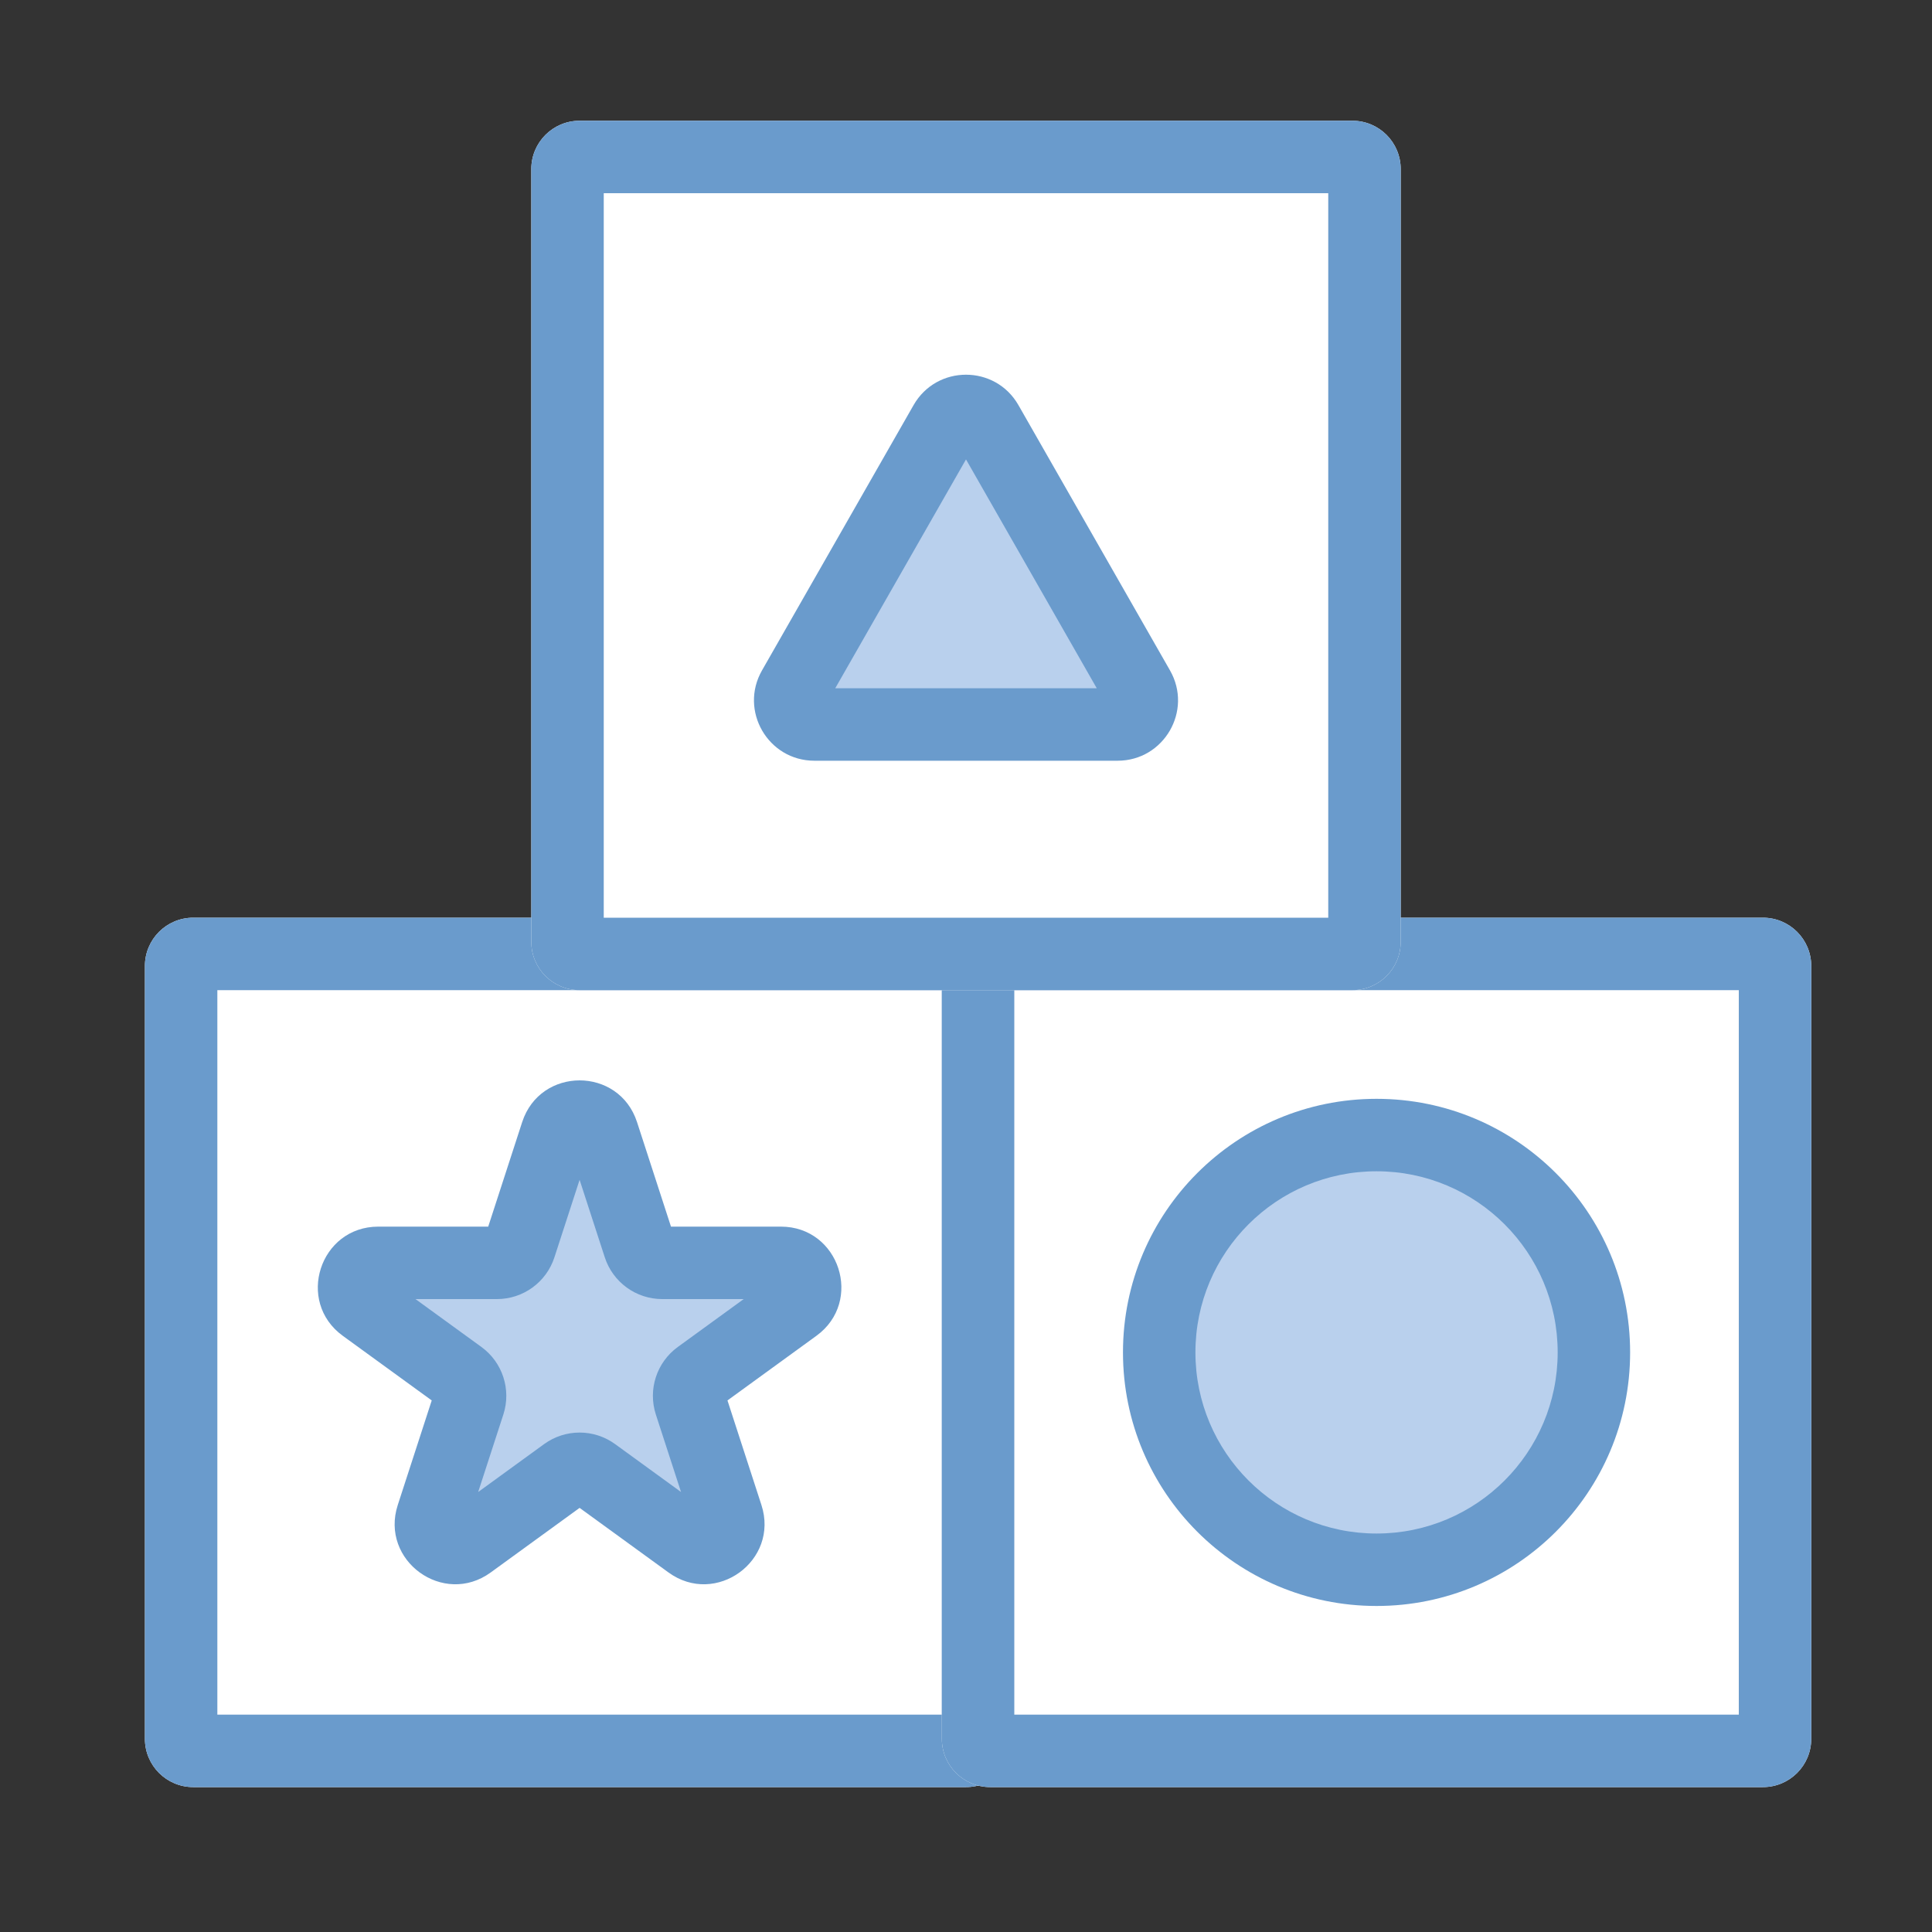
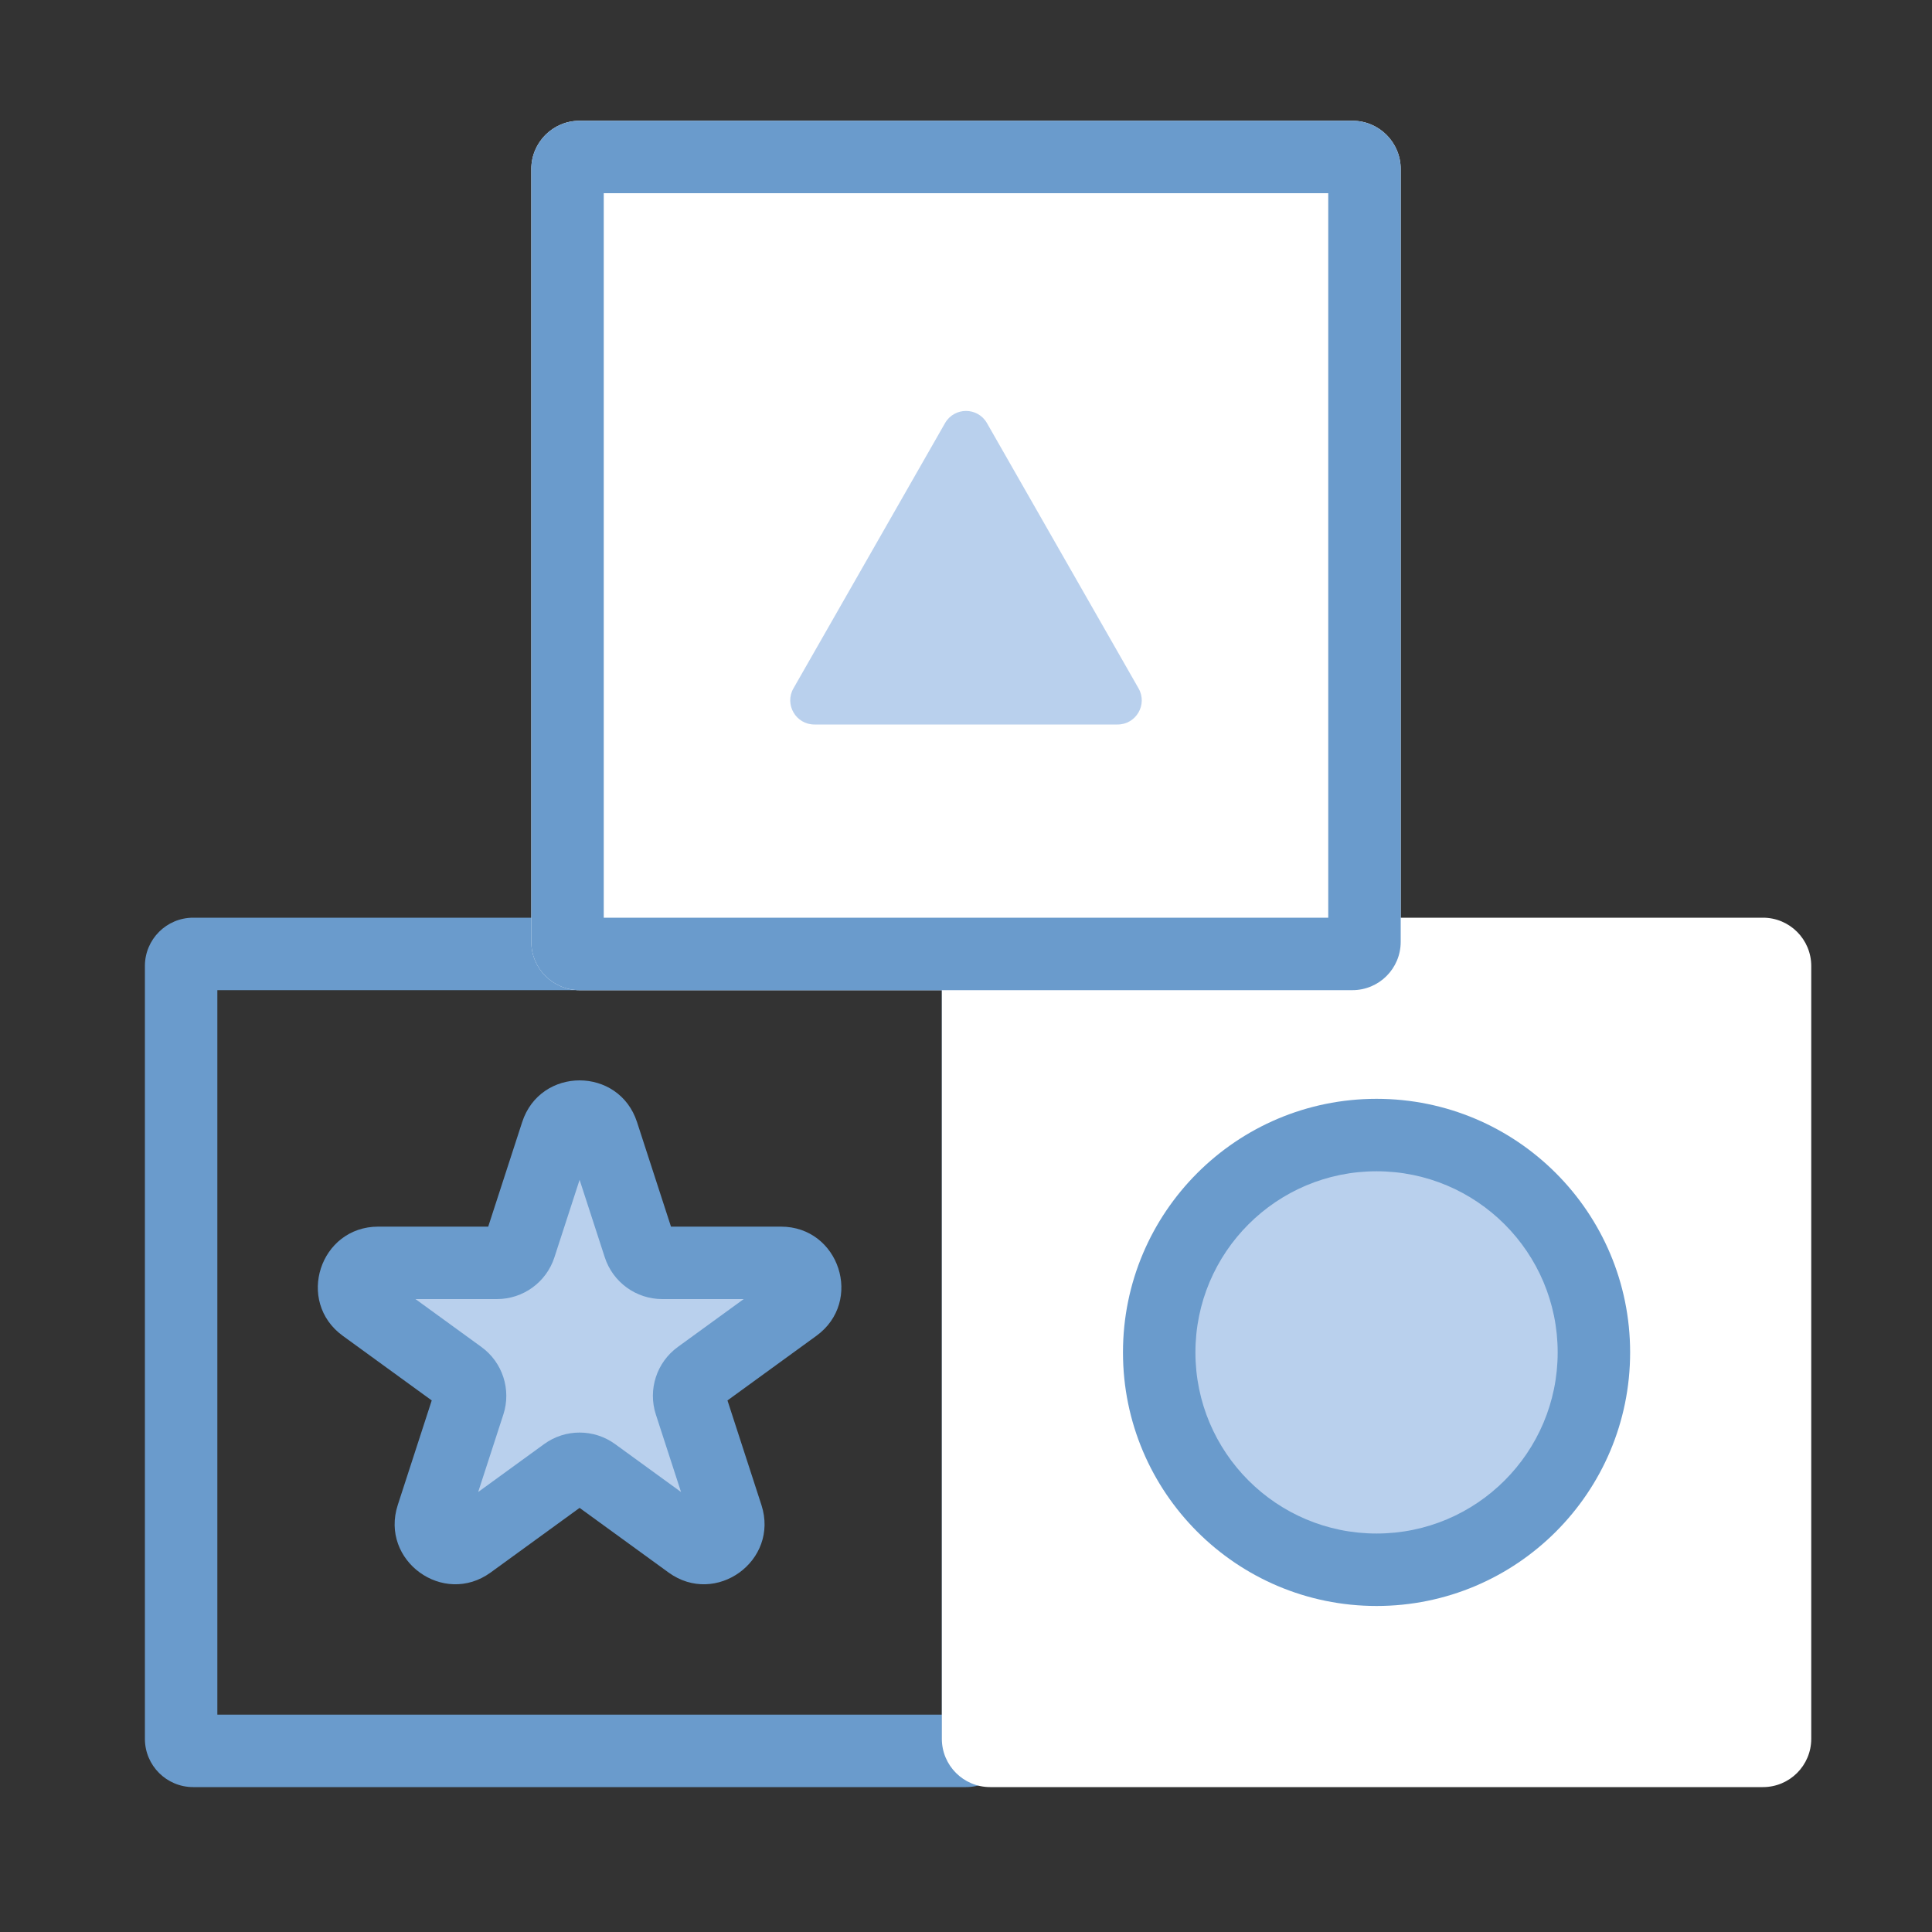
<svg xmlns="http://www.w3.org/2000/svg" width="80" height="80" viewBox="0 0 80 80" fill="none">
  <rect x="0" y="0" width="80" height="80" fill="#333333" stroke="none" />
-   <path d="M6 40C6 38.895 6.895 38 8 38H40C41.105 38 42 38.895 42 40V72C42 73.105 41.105 74 40 74H8C6.895 74 6 73.105 6 72V40Z" fill="white" />
  <path fill-rule="evenodd" clip-rule="evenodd" d="M9 41V71H39V41H9ZM8 38C6.895 38 6 38.895 6 40V72C6 73.105 6.895 74 8 74H40C41.105 74 42 73.105 42 72V40C42 38.895 41.105 38 40 38H8Z" fill="#6A9BCC" />
  <path d="M39 40C39 38.895 39.895 38 41 38H73C74.105 38 75 38.895 75 40V72C75 73.105 74.105 74 73 74H41C39.895 74 39 73.105 39 72V40Z" fill="white" />
-   <path fill-rule="evenodd" clip-rule="evenodd" d="M42 41V71H72V41H42ZM41 38C39.895 38 39 38.895 39 40V72C39 73.105 39.895 74 41 74H73C74.105 74 75 73.105 75 72V40C75 38.895 74.105 38 73 38H41Z" fill="#6A9BCC" />
  <path d="M22 7C22 5.895 22.895 5 24 5H56C57.105 5 58 5.895 58 7V39C58 40.105 57.105 41 56 41H24C22.895 41 22 40.105 22 39V7Z" fill="white" />
  <path fill-rule="evenodd" clip-rule="evenodd" d="M25 8V38H55V8H25ZM24 5C22.895 5 22 5.895 22 7V39C22 40.105 22.895 41 24 41H56C57.105 41 58 40.105 58 39V7C58 5.895 57.105 5 56 5H24Z" fill="#6A9BCC" />
  <path d="M23.049 46.927C23.348 46.006 24.652 46.006 24.951 46.927L26.47 51.601C26.604 52.013 26.988 52.292 27.421 52.292H32.335C33.304 52.292 33.706 53.531 32.923 54.101L28.947 56.989C28.596 57.244 28.45 57.695 28.584 58.107L30.102 62.781C30.402 63.703 29.347 64.469 28.564 63.899L24.588 61.011C24.237 60.756 23.763 60.756 23.412 61.011L19.436 63.899C18.653 64.469 17.598 63.703 17.898 62.781L19.416 58.107C19.55 57.695 19.403 57.244 19.053 56.989L15.077 54.101C14.293 53.531 14.696 52.292 15.665 52.292H20.579C21.012 52.292 21.396 52.013 21.53 51.601L23.049 46.927Z" fill="#B9D0ED" />
  <path fill-rule="evenodd" clip-rule="evenodd" d="M21.622 46.464C22.371 44.16 25.629 44.16 26.378 46.464L27.784 50.792H32.335C34.757 50.792 35.764 53.891 33.804 55.314L30.123 57.989L31.529 62.318C32.277 64.621 29.641 66.536 27.682 65.113L24 62.438L20.318 65.113C18.359 66.536 15.723 64.621 16.471 62.318L17.877 57.989L14.195 55.314C12.236 53.891 13.243 50.792 15.665 50.792H20.216L21.622 46.464ZM24 48.854L22.957 52.064C22.622 53.094 21.662 53.792 20.579 53.792H17.204L19.935 55.776C20.811 56.413 21.177 57.541 20.843 58.571L19.8 61.781L22.53 59.797C23.407 59.16 24.593 59.16 25.47 59.797L28.2 61.781L27.157 58.571C26.823 57.541 27.189 56.413 28.065 55.776L30.796 53.792H27.421C26.338 53.792 25.378 53.094 25.043 52.064L24 48.854Z" fill="#6A9BCC" />
  <path d="M66 56C66 60.971 61.971 65 57 65C52.029 65 48 60.971 48 56C48 51.029 52.029 47 57 47C61.971 47 66 51.029 66 56Z" fill="#B9D0ED" />
  <path fill-rule="evenodd" clip-rule="evenodd" d="M57 48.5C52.858 48.5 49.5 51.858 49.5 56C49.5 60.142 52.858 63.5 57 63.5C61.142 63.5 64.5 60.142 64.5 56C64.5 51.858 61.142 48.5 57 48.5ZM46.5 56C46.5 50.201 51.201 45.5 57 45.5C62.799 45.5 67.5 50.201 67.5 56C67.5 61.799 62.799 66.5 57 66.5C51.201 66.5 46.5 61.799 46.5 56Z" fill="#6A9BCC" />
  <path d="M39.132 17.52C39.516 16.848 40.484 16.848 40.868 17.52L47.145 28.504C47.526 29.171 47.045 30 46.277 30H33.723C32.955 30 32.474 29.171 32.855 28.504L39.132 17.52Z" fill="#B9D0ED" />
-   <path fill-rule="evenodd" clip-rule="evenodd" d="M37.829 16.775C38.789 15.096 41.211 15.096 42.171 16.775L48.447 27.76C49.4 29.426 48.196 31.5 46.277 31.5H33.723C31.804 31.5 30.6 29.426 31.553 27.76L37.829 16.775ZM40 19.023L34.585 28.5H45.415L40 19.023Z" fill="#6A9BCC" />
</svg>